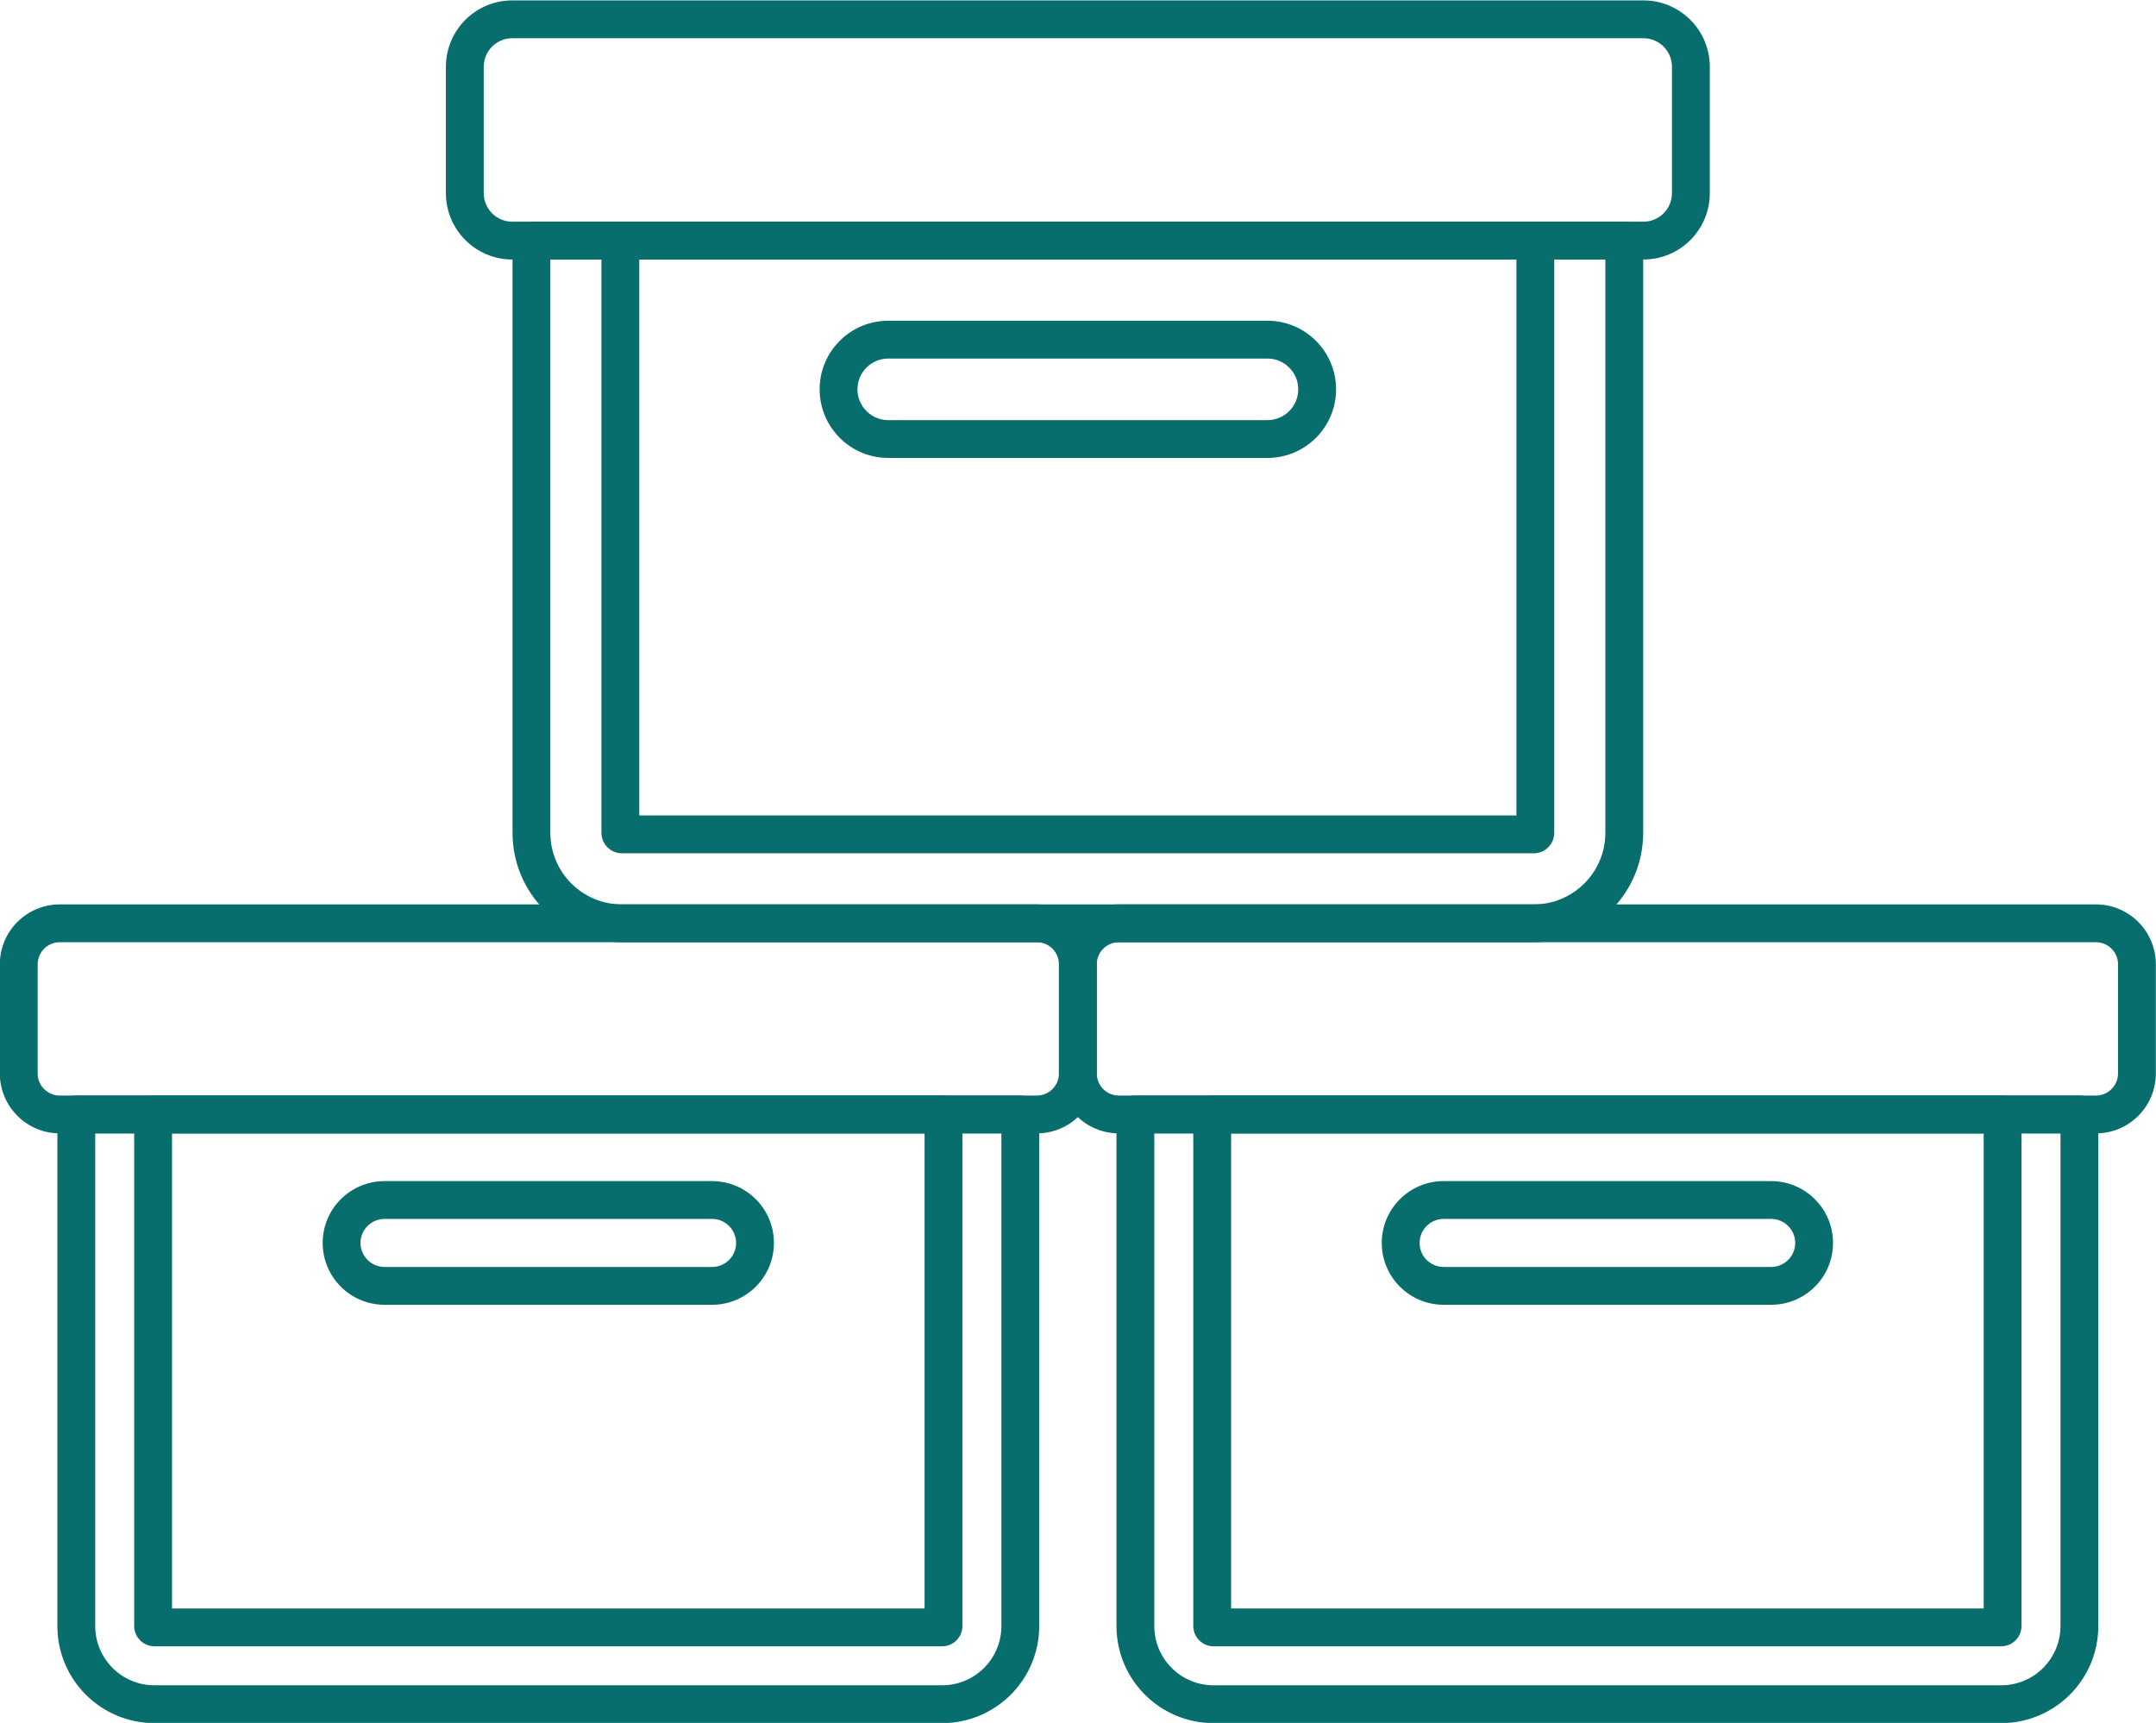
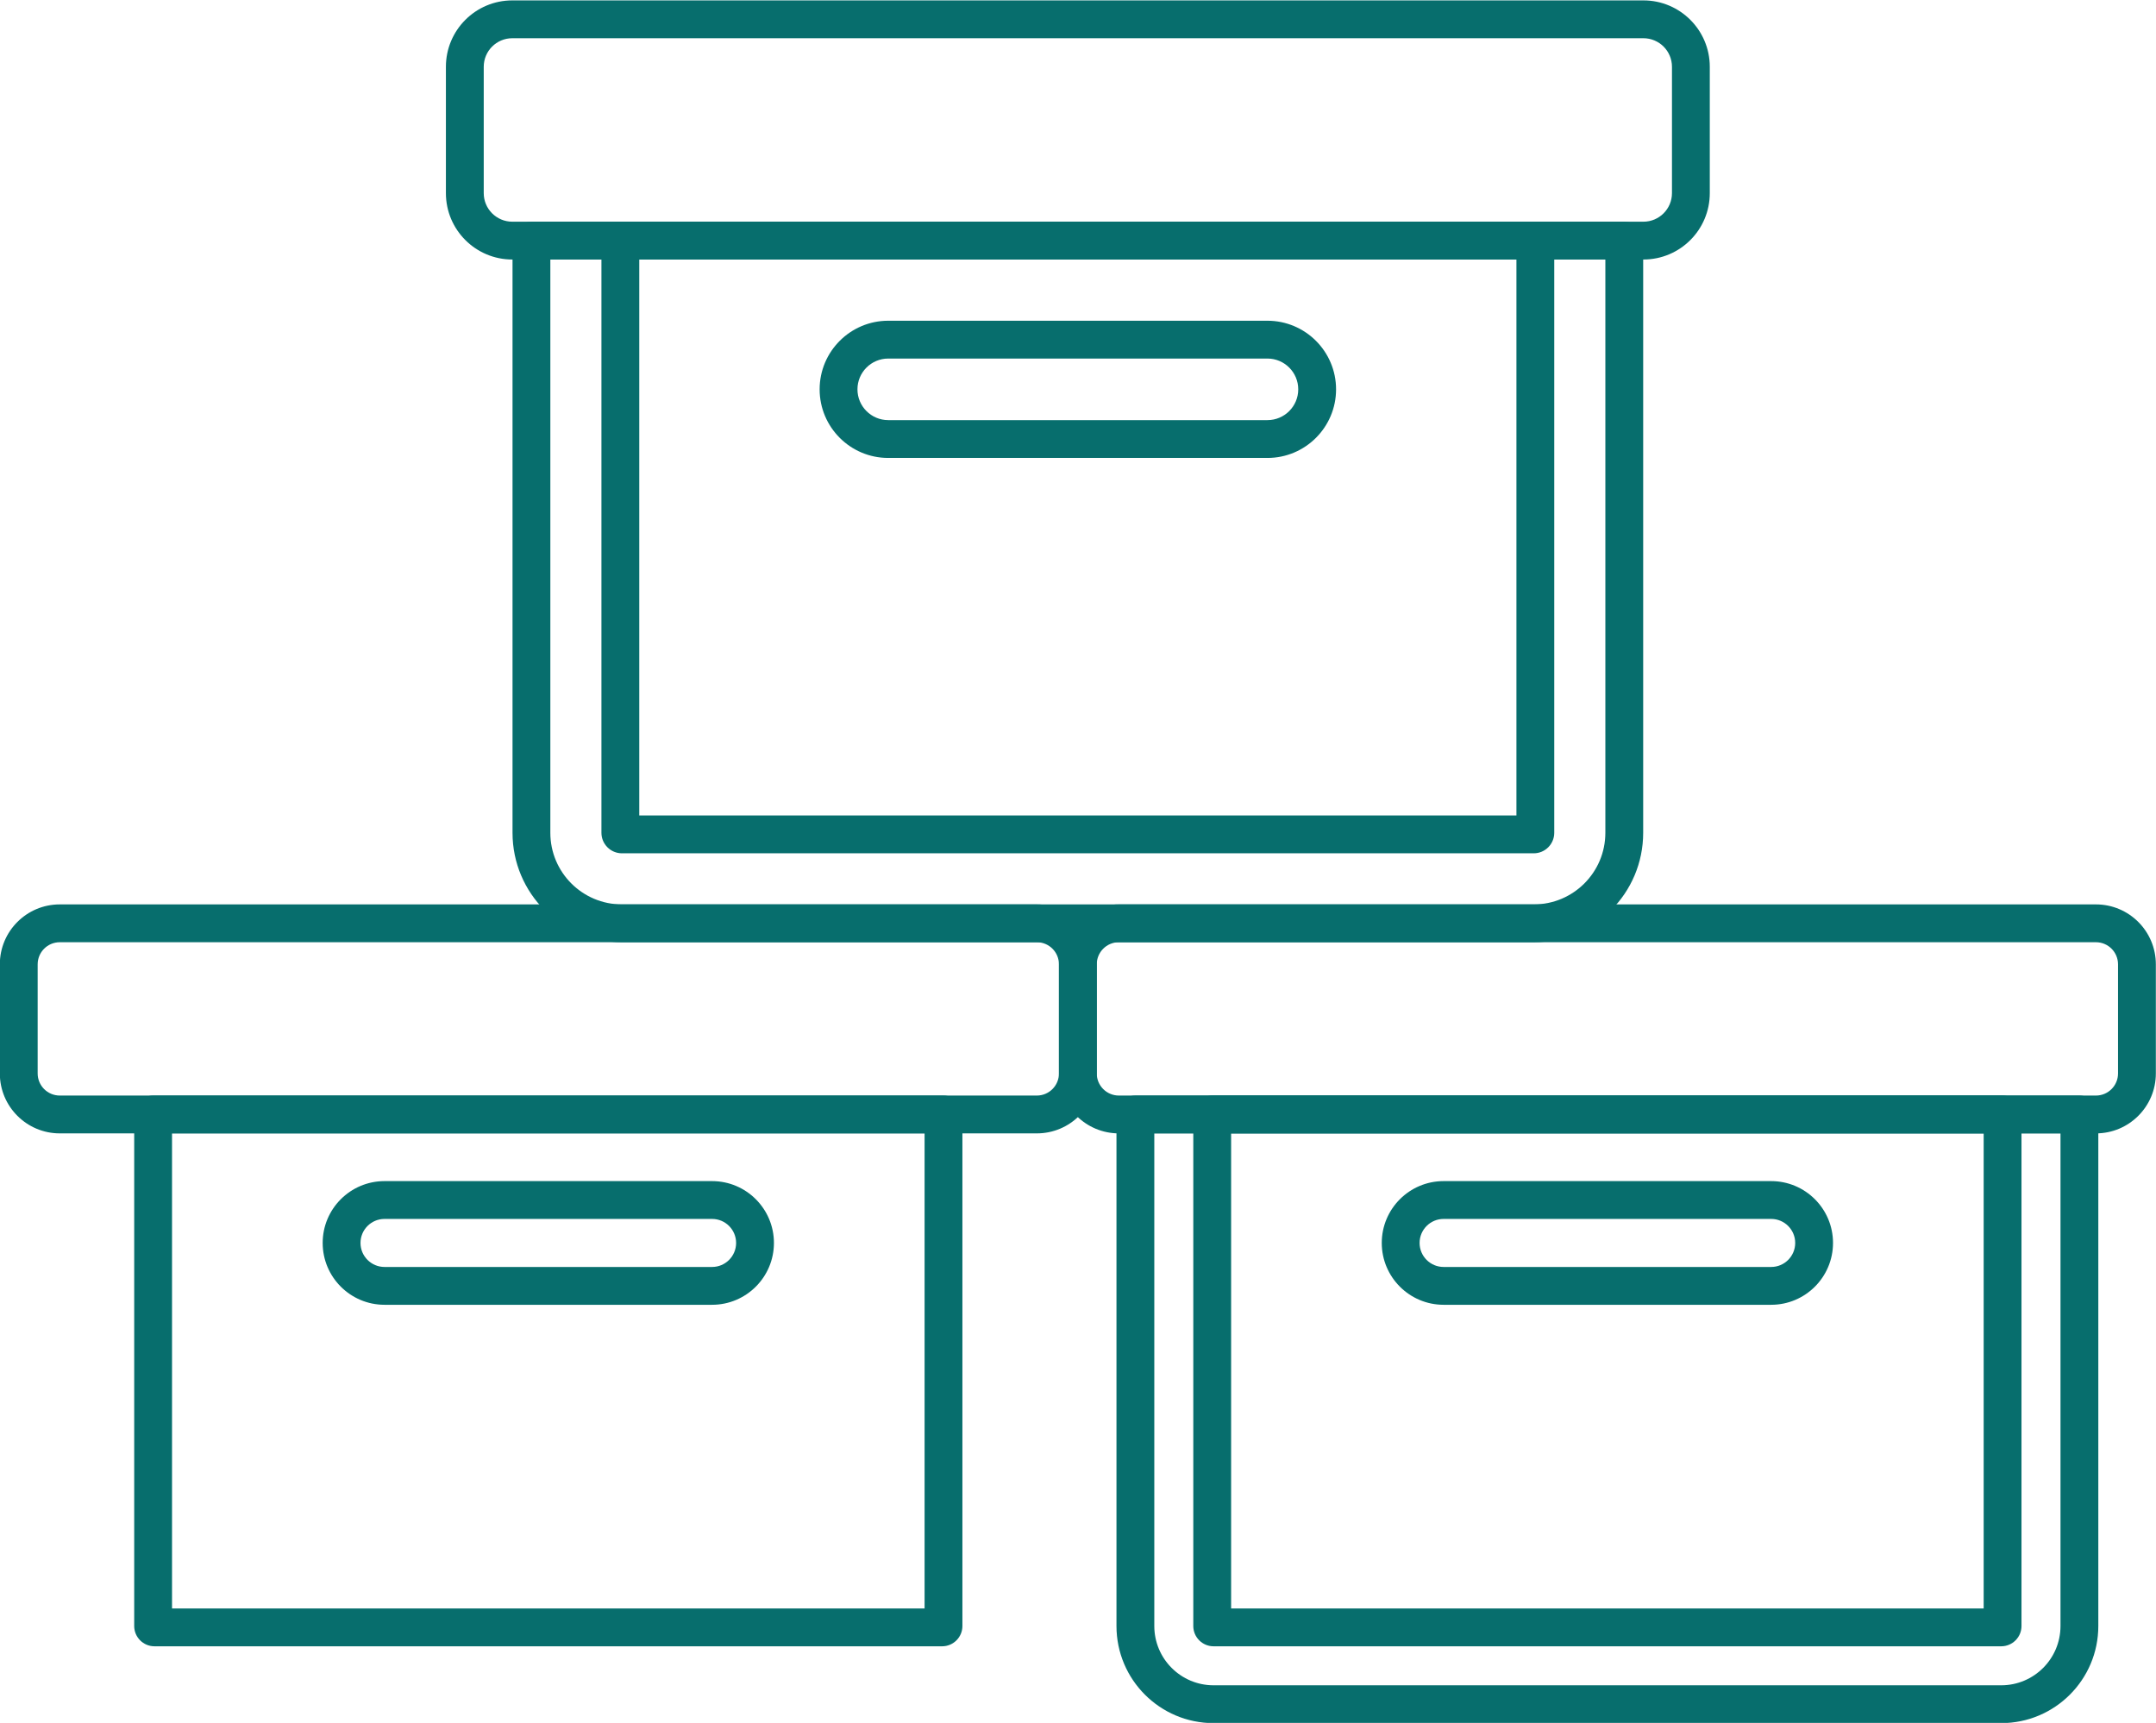
<svg xmlns="http://www.w3.org/2000/svg" clip-rule="evenodd" fill="#076e6d" fill-rule="evenodd" height="189.8" preserveAspectRatio="xMidYMid meet" stroke-linejoin="round" stroke-miterlimit="2" viewBox="14.6 38.4 237.5 189.8" width="237.5">
  <g id="change1_1">
    <path d="M99.855,175.326c-0,-3.76 -3.053,-6.812 -6.813,-6.812c0,-0 -36.084,-0 -36.084,-0c-3.76,-0 -6.813,3.052 -6.813,6.812c0,3.759 3.053,6.812 6.813,6.812c-0,-0 36.084,-0 36.084,-0c3.76,-0 6.813,-3.053 6.813,-6.812Zm-4.167,-0c-0,1.46 -1.185,2.645 -2.646,2.645l-36.084,0c-1.461,0 -2.646,-1.185 -2.646,-2.645c0,-1.46 1.185,-2.646 2.646,-2.646l36.084,0c1.461,0 2.646,1.186 2.646,2.646Z" />
  </g>
  <g id="change1_2">
    <path d="M216.521,175.326c0,-3.76 -3.052,-6.812 -6.812,-6.812c0,-0 -36.085,-0 -36.085,-0c-3.759,-0 -6.812,3.052 -6.812,6.812c0,3.759 3.053,6.812 6.812,6.812c0,-0 36.085,-0 36.085,-0c3.76,-0 6.812,-3.053 6.812,-6.812Zm-4.166,-0c-0,1.46 -1.186,2.645 -2.646,2.645l-36.085,0c-1.46,0 -2.645,-1.185 -2.645,-2.645c-0,-1.46 1.185,-2.646 2.645,-2.646l36.085,0c1.46,0 2.646,1.186 2.646,2.646Z" />
  </g>
  <g id="change1_3">
    <path d="M161.778,81.29c-0,-4.171 -3.387,-7.557 -7.558,-7.557l-41.774,-0c-4.171,-0 -7.557,3.386 -7.557,7.557c-0,4.171 3.386,7.558 7.557,7.558c0,-0 41.774,-0 41.774,-0c4.171,-0 7.558,-3.387 7.558,-7.558Zm-4.167,0c0,1.872 -1.519,3.391 -3.391,3.391l-41.774,0c-1.871,0 -3.39,-1.519 -3.39,-3.391c-0,-1.871 1.519,-3.391 3.39,-3.391c0,0 41.774,0 41.774,0c1.872,0 3.391,1.52 3.391,3.391Z" />
  </g>
  <g id="change1_4">
    <path d="M120.617,161.173c-0,-1.151 -0.933,-2.084 -2.084,-2.084l-87.066,0c-1.151,0 -2.084,0.933 -2.084,2.084l0,56.352c0,1.234 1.001,2.235 2.236,2.235c0,0 86.762,0 86.762,0c1.235,0 2.236,-1.001 2.236,-2.235c-0,-0 -0,-56.352 -0,-56.352Zm-87.067,54.421l-0,-52.338l82.9,-0l0,52.338l-82.9,-0Z" />
  </g>
  <g id="change1_5">
    <path d="M237.283,161.173c0,-1.151 -0.932,-2.084 -2.083,-2.084l-87.067,0c-1.15,0 -2.083,0.933 -2.083,2.084l-0,56.352c-0,1.234 1.001,2.235 2.236,2.235c-0,0 86.762,0 86.762,0c1.234,0 2.235,-1.001 2.235,-2.235l0,-56.352Zm-4.166,54.421l-82.9,-0l-0,-52.338l82.9,-0l-0,52.338Z" />
  </g>
  <g id="change1_6">
    <path d="M185.813,64.906c0,-1.151 -0.933,-2.083 -2.083,-2.083l-100.793,-0c-1.151,-0 -2.084,0.932 -2.084,2.083l0,65.236c0,1.248 1.012,2.26 2.26,2.26c0,-0 100.44,-0 100.44,-0c1.248,-0 2.26,-1.012 2.26,-2.26c0,-0 0,-65.236 0,-65.236Zm-100.793,63.329l0,-61.246l96.627,0l-0,61.246l-96.627,0Z" />
  </g>
  <g id="change1_7">
-     <path d="M129.079,161.173c-0,-1.151 -0.933,-2.084 -2.084,-2.084l-103.99,0c-1.151,0 -2.084,0.933 -2.084,2.084l0,56.352c0,5.908 4.79,10.697 10.698,10.697c0,0 86.762,0 86.762,0c5.908,0 10.698,-4.789 10.698,-10.697l-0,-56.352Zm-4.167,2.083l-0,54.269c-0,3.607 -2.924,6.531 -6.531,6.531l-86.762,-0c-3.607,-0 -6.531,-2.924 -6.531,-6.531l0,-54.269l99.824,-0Z" />
-   </g>
+     </g>
  <g id="change1_8">
    <path d="M245.745,161.173c0,-1.151 -0.932,-2.084 -2.083,-2.084l-103.991,0c-1.15,0 -2.083,0.933 -2.083,2.084l0,56.352c0,5.908 4.79,10.697 10.698,10.697c-0,0 86.762,0 86.762,0c5.908,0 10.697,-4.789 10.697,-10.697l0,-56.352Zm-4.166,2.083l-0,54.269c-0,3.607 -2.924,6.531 -6.531,6.531l-86.762,-0c-3.607,-0 -6.531,-2.924 -6.531,-6.531l-0,-54.269l99.824,-0Z" />
  </g>
  <g id="change1_9">
    <path d="M195.609,64.906c0,-1.151 -0.933,-2.083 -2.083,-2.083l-120.385,-0c-1.151,-0 -2.083,0.932 -2.083,2.083l-0,65.236c-0,6.658 5.397,12.056 12.055,12.056l100.44,-0c6.659,-0 12.056,-5.398 12.056,-12.056l0,-65.236Zm-4.167,2.083l0,63.153c0,4.357 -3.532,7.889 -7.889,7.889c0,-0 -100.44,-0 -100.44,-0c-4.357,-0 -7.889,-3.532 -7.889,-7.889l0,-63.153l116.218,0Z" />
  </g>
  <g id="change1_10">
    <path d="M135.417,156.655l-0,-12.023c-0,-3.645 -2.956,-6.601 -6.602,-6.601l-107.63,-0c-3.646,-0 -6.602,2.955 -6.602,6.601l0,12.023c0,3.645 2.956,6.601 6.602,6.601l107.63,-0c3.646,-0 6.602,-2.956 6.602,-6.601Zm-4.167,-12.023l-0,12.023c-0,1.344 -1.09,2.434 -2.435,2.434c0,0 -107.63,0 -107.63,0c-1.345,0 -2.435,-1.09 -2.435,-2.434c-0,-0.001 0,-12.023 0,-12.023c0,-1.344 1.09,-2.434 2.435,-2.434c-0,-0 107.63,-0 107.63,-0c1.345,-0 2.435,1.09 2.435,2.434Z" />
  </g>
  <g id="change1_11">
    <path d="M252.083,156.655l0,-12.023c0,-3.645 -2.955,-6.601 -6.601,-6.601l-107.631,-0c-3.645,-0 -6.601,2.955 -6.601,6.601l0,12.023c0,3.645 2.956,6.601 6.601,6.601l107.631,-0c3.646,-0 6.601,-2.956 6.601,-6.601Zm-4.166,-12.023l-0,12.023c-0,1.344 -1.09,2.434 -2.435,2.434c-0,0 -107.631,0 -107.631,0c-1.344,0 -2.434,-1.09 -2.434,-2.434c-0,-0.001 -0,-12.023 -0,-12.023c-0,-1.344 1.09,-2.434 2.434,-2.434c0.001,-0 107.631,-0 107.631,-0c1.345,-0 2.435,1.09 2.435,2.434Z" />
  </g>
  <g id="change1_12">
    <path d="M202.946,59.676l0,-13.918c0,-4.039 -3.274,-7.314 -7.313,-7.314l-124.599,0c-4.039,0 -7.314,3.275 -7.314,7.314l0,13.918c0,4.039 3.275,7.313 7.314,7.313l124.599,0c4.039,0 7.313,-3.274 7.313,-7.313Zm-4.166,-13.918l-0,13.918c-0,1.738 -1.409,3.147 -3.147,3.147c-0.001,-0 -124.599,-0 -124.599,-0c-1.738,-0 -3.147,-1.409 -3.147,-3.147c0,-0.001 0,-13.918 0,-13.918c0,-1.738 1.409,-3.147 3.147,-3.147c0,0 124.599,0 124.599,0c1.738,0 3.147,1.409 3.147,3.147Z" />
  </g>
</svg>